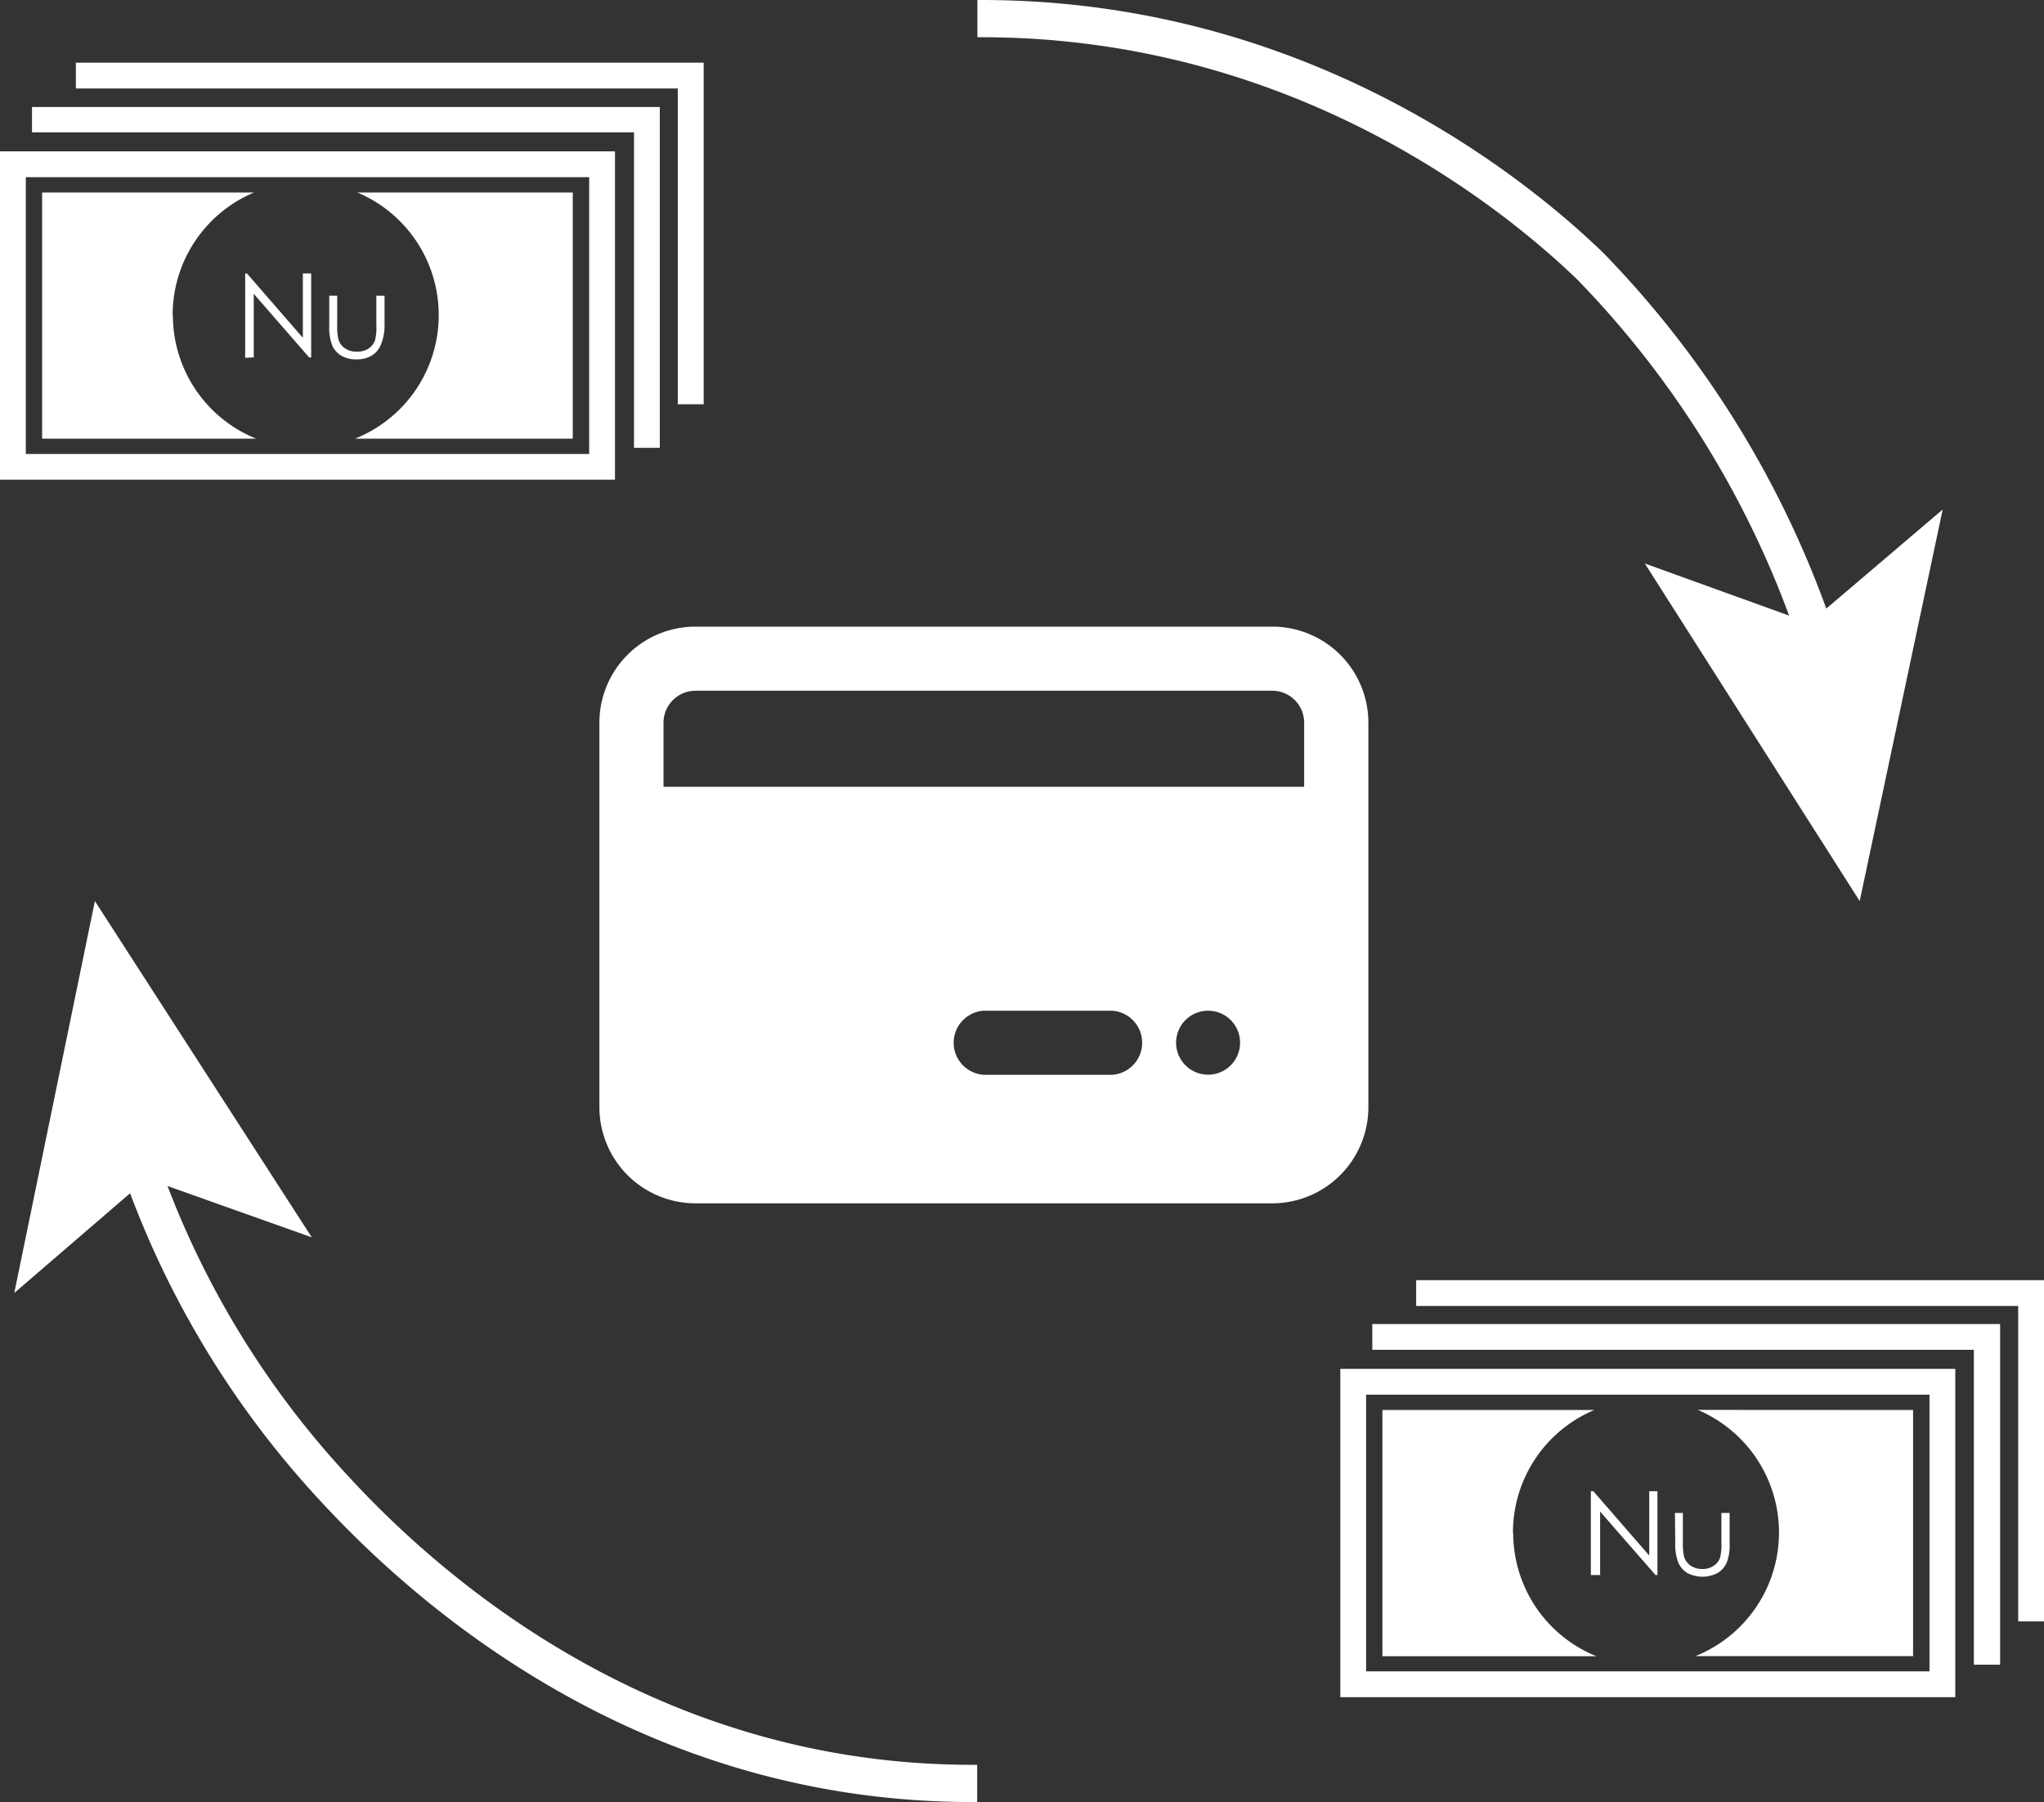
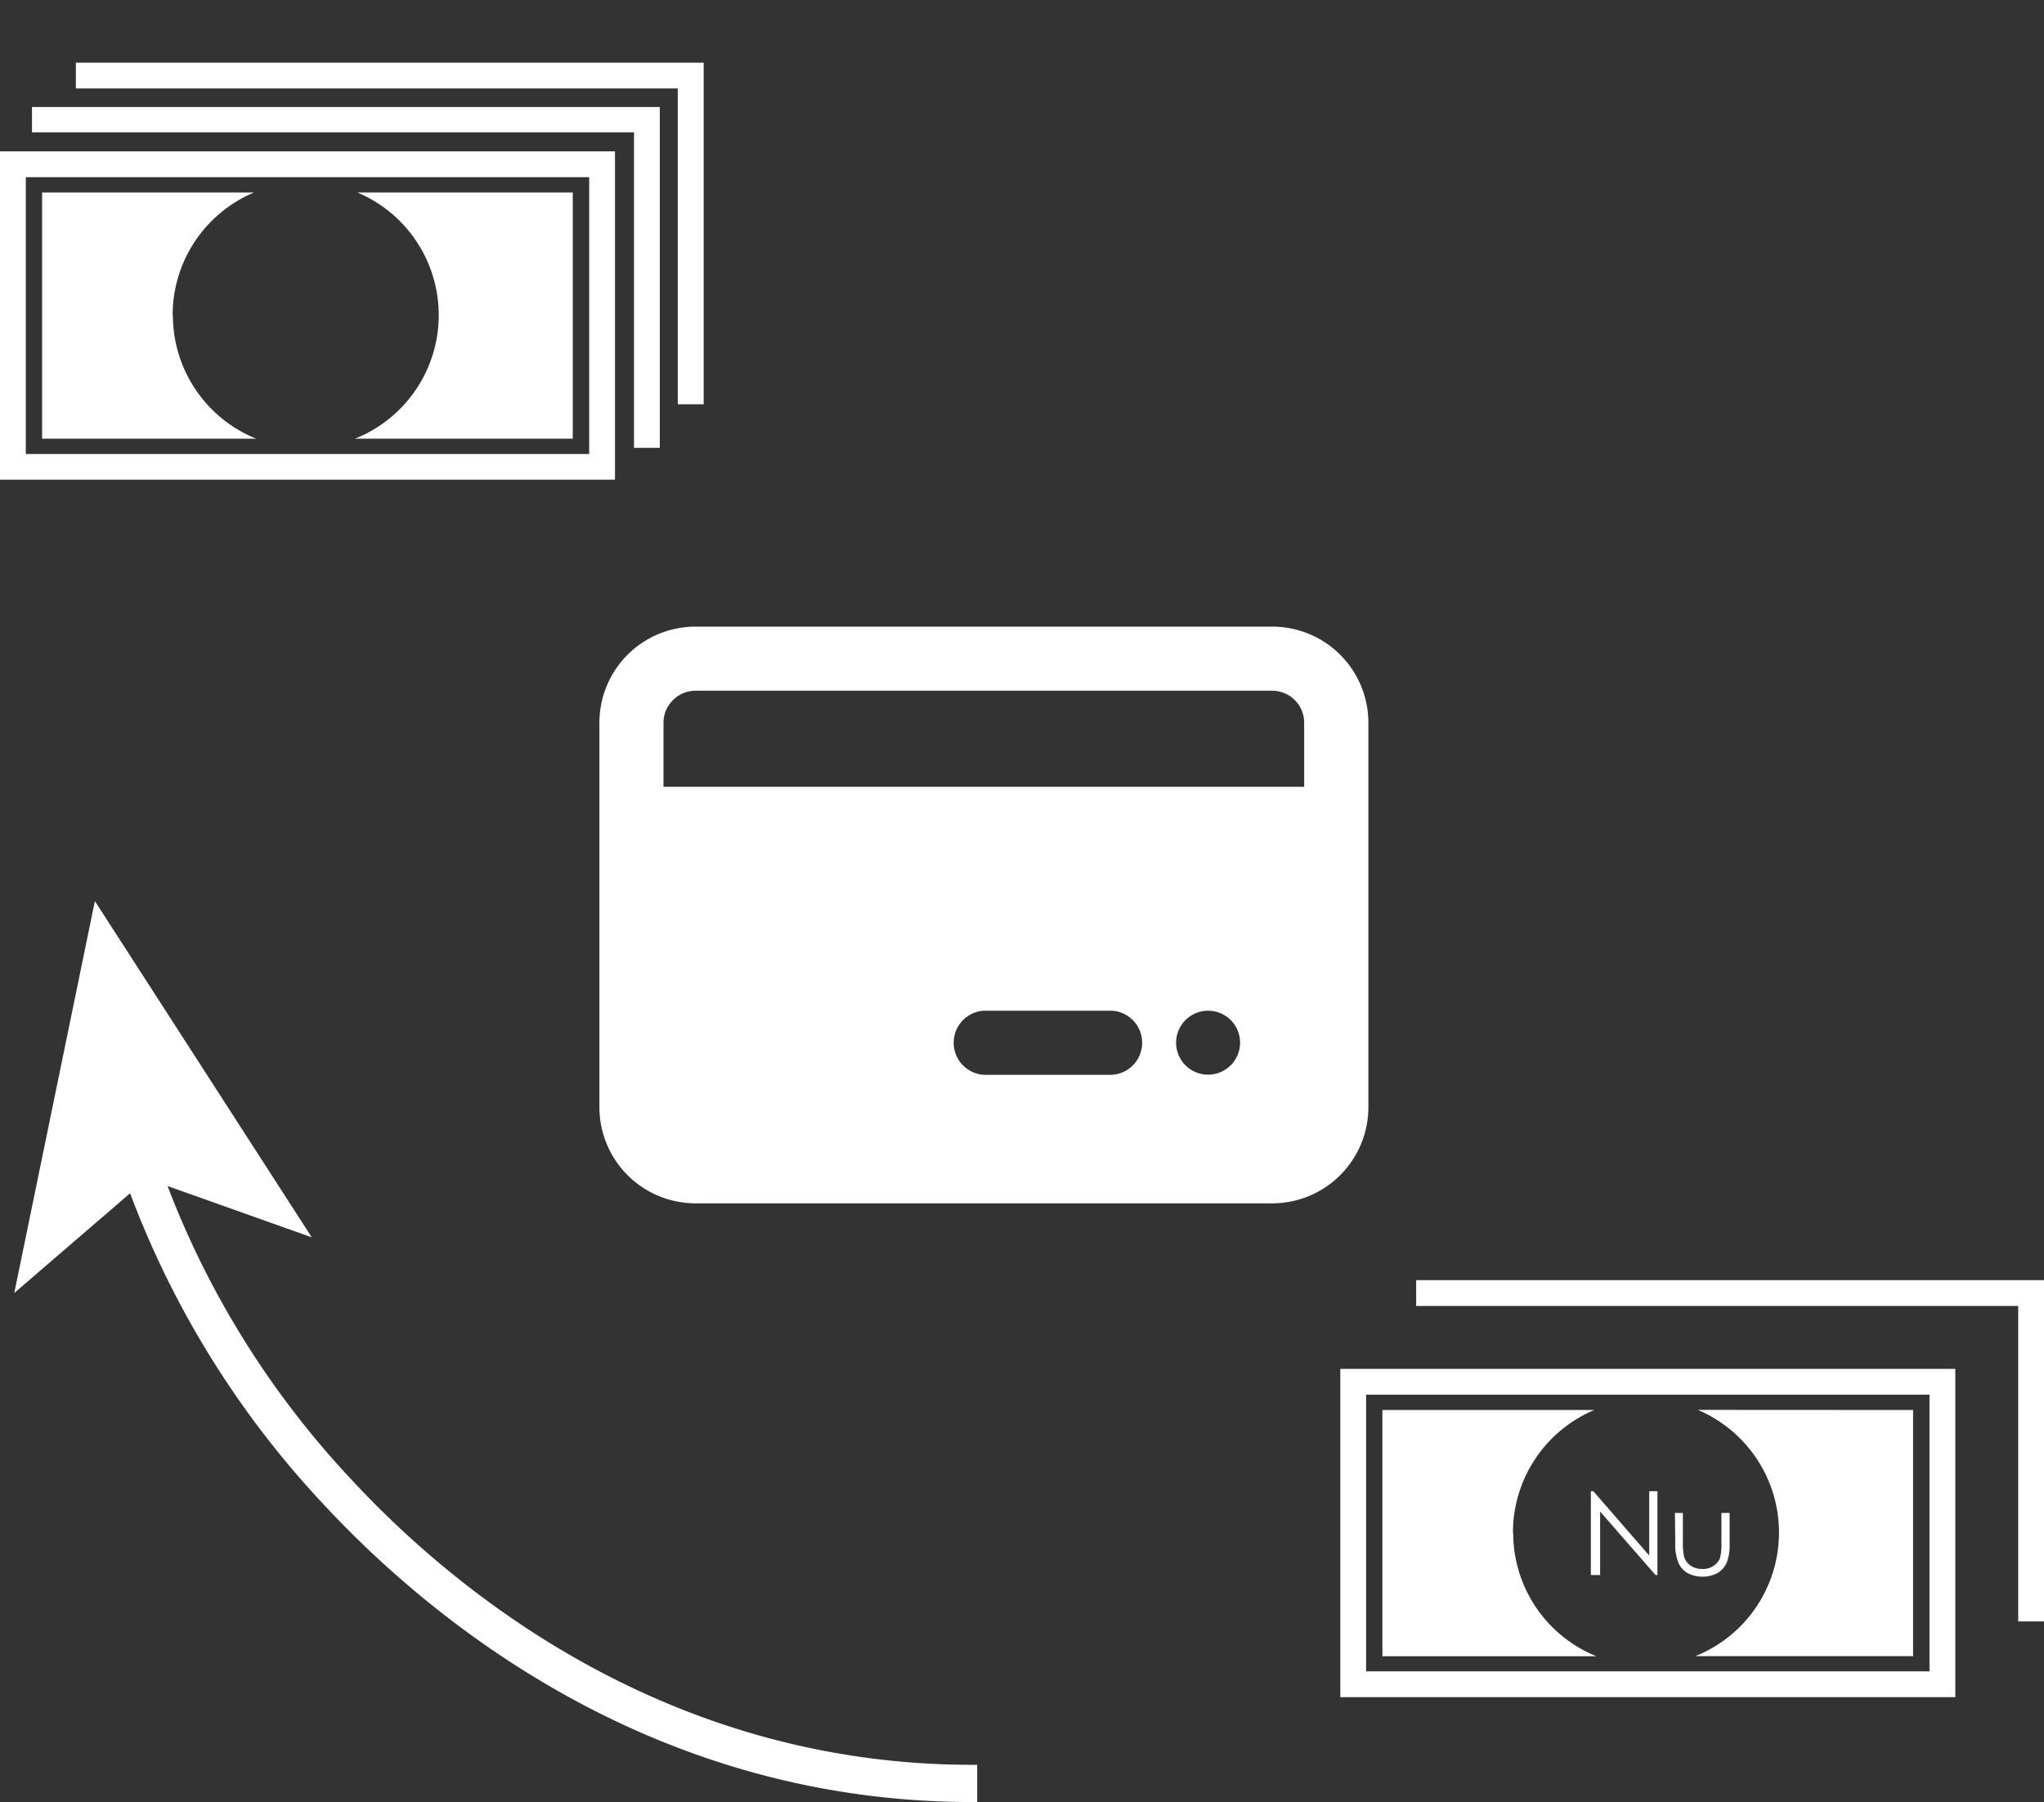
<svg xmlns="http://www.w3.org/2000/svg" id="Layer_1" data-name="Layer 1" viewBox="0 0 171.9 151.55">
  <rect x="0" y="0" width="171.9" height="151.55" fill="#333333" stroke="none" />
  <defs>
    <style>.cls-1,.cls-2{fill:#fff;}.cls-2{fill-rule:evenodd;}</style>
  </defs>
  <title>0</title>
-   <path class="cls-1" d="M20.62,30.09V23h.15l4.7,5.41V23h.7v7.06H26l-4.66-5.35v5.35Z" />
-   <path class="cls-1" d="M27.69,24.87h.67v2.44a4.77,4.77,0,0,0,.1,1.22,1.33,1.33,0,0,0,.55.76,1.62,1.62,0,0,0,1,.28,1.65,1.65,0,0,0,1-.27,1.4,1.4,0,0,0,.54-.71,4.91,4.91,0,0,0,.1-1.28V24.87h.69v2.56A4,4,0,0,1,32,29.06a1.88,1.88,0,0,1-.75.85,2.37,2.37,0,0,1-1.27.31,2.4,2.4,0,0,1-1.28-.31,1.87,1.87,0,0,1-.76-.86,4.21,4.21,0,0,1-.25-1.67Z" />
  <path class="cls-1" d="M133.79,132.46v-7.05H134l4.7,5.41v-5.41h.69v7.05h-.16l-4.66-5.34v5.34Z" />
  <path class="cls-1" d="M140.86,127.24h.67v2.44a5.33,5.33,0,0,0,.1,1.23,1.41,1.41,0,0,0,.55.76,1.73,1.73,0,0,0,1,.28,1.57,1.57,0,0,0,.95-.28,1.31,1.31,0,0,0,.54-.71,4.91,4.91,0,0,0,.1-1.28v-2.44h.69v2.57a4,4,0,0,1-.25,1.62,1.93,1.93,0,0,1-.76.86,2.76,2.76,0,0,1-2.54,0,1.89,1.89,0,0,1-.76-.87,4.09,4.09,0,0,1-.26-1.66Z" />
  <path class="cls-2" d="M58.49,52.7a8.08,8.08,0,0,0-8.08,8.08V93.11a8.09,8.09,0,0,0,8.08,8.09H107a8.09,8.09,0,0,0,8.08-8.09V60.78A8.08,8.08,0,0,0,107,52.7Zm51.19,13.47V60.78A2.69,2.69,0,0,0,107,58.09H58.49a2.7,2.7,0,0,0-2.69,2.69v5.39Zm-5.39,21.56A2.69,2.69,0,1,1,101.6,85a2.69,2.69,0,0,1,2.69,2.7ZM82.74,85a2.7,2.7,0,0,0,0,5.39H93.52a2.7,2.7,0,0,0,0-5.39Z" />
-   <path class="cls-1" d="M151.39,54.42a80.54,80.54,0,0,0-18.73-30.9c-6.37-6.14-24-20.39-50.14-20.39H82.2V0h.33c27.33,0,45.68,14.86,52.31,21.27a83.83,83.83,0,0,1,19.54,32.19Z" />
-   <polygon class="cls-1" points="156.4 75.78 163.38 42.85 152.17 52.39 138.33 47.39 156.4 75.78" />
  <path class="cls-1" d="M81.76,151.55c-27.39,0-46-15.78-54.73-25.23a78.39,78.39,0,0,1-16.9-28.24l3-1A75.27,75.27,0,0,0,29.34,124.2c8.34,9.07,26.22,24.22,52.43,24.22h.41l0,3.13Z" />
  <polygon class="cls-1" points="7.98 75.78 1.2 108.74 12.36 99.13 26.22 104.06 7.98 75.78" />
  <path class="cls-1" d="M49.55,14.9V38.18H2.17V14.9H49.55m2.17-2.17H0V40.34H51.72Z" />
  <path class="cls-1" d="M55.49,37.66H53.32V11.13H2.69V9h52.8Z" />
  <path class="cls-1" d="M59.18,34H57V7.44H6.38V5.27h52.8Z" />
  <path class="cls-2" d="M14.52,26.5a11.18,11.18,0,0,1,6.84-10.31H3.54v20.7h18a11.19,11.19,0,0,1-7-10.39ZM30.06,16.19a11.19,11.19,0,0,1-.2,20.7H48.17V16.19Z" />
  <path class="cls-1" d="M162.27,117.29v23.27H114.89V117.29h47.38m2.17-2.17H112.72v27.61h51.72Z" />
-   <path class="cls-1" d="M168.21,140H166V113.52H115.41v-2.17h52.8Z" />
  <path class="cls-1" d="M171.9,136.36h-2.17V109.83H119.1v-2.17h52.8Z" />
  <path class="cls-2" d="M127.24,128.89a11.18,11.18,0,0,1,6.84-10.31H116.26v20.71h18a11.19,11.19,0,0,1-7-10.39Zm15.54-10.32a11.2,11.2,0,0,1-.2,20.71h18.31v-20.7Z" />
</svg>